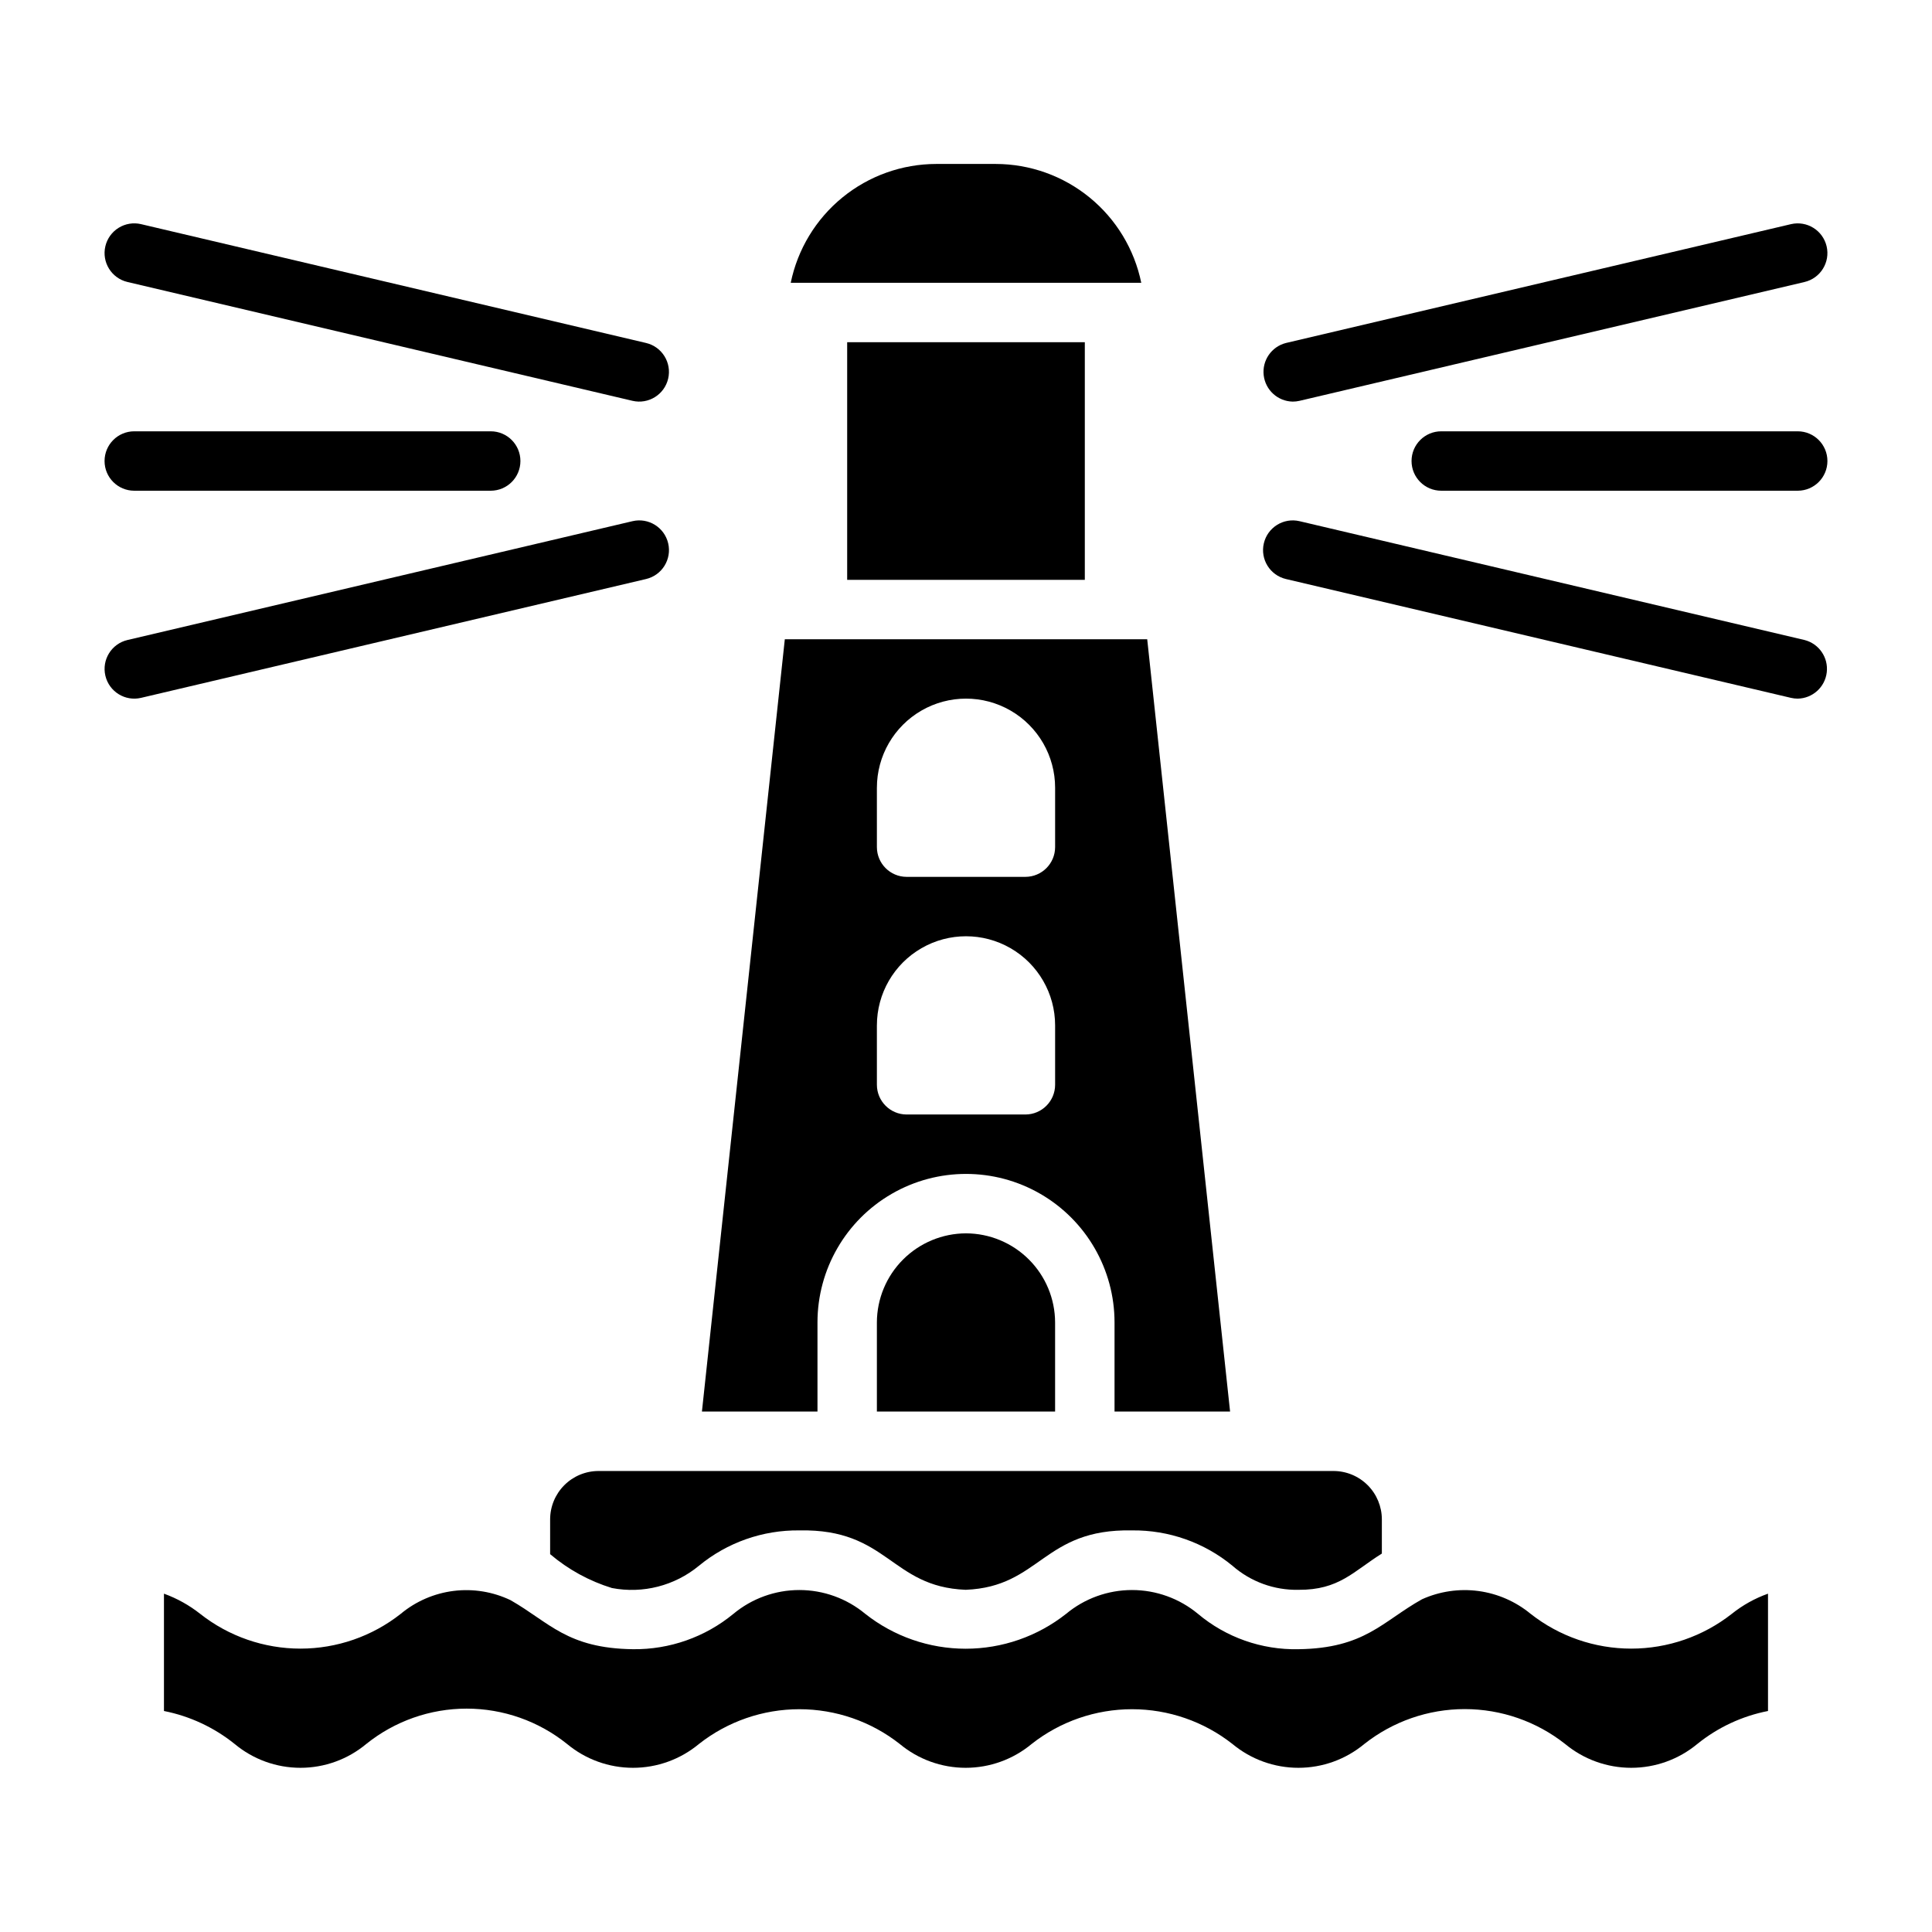
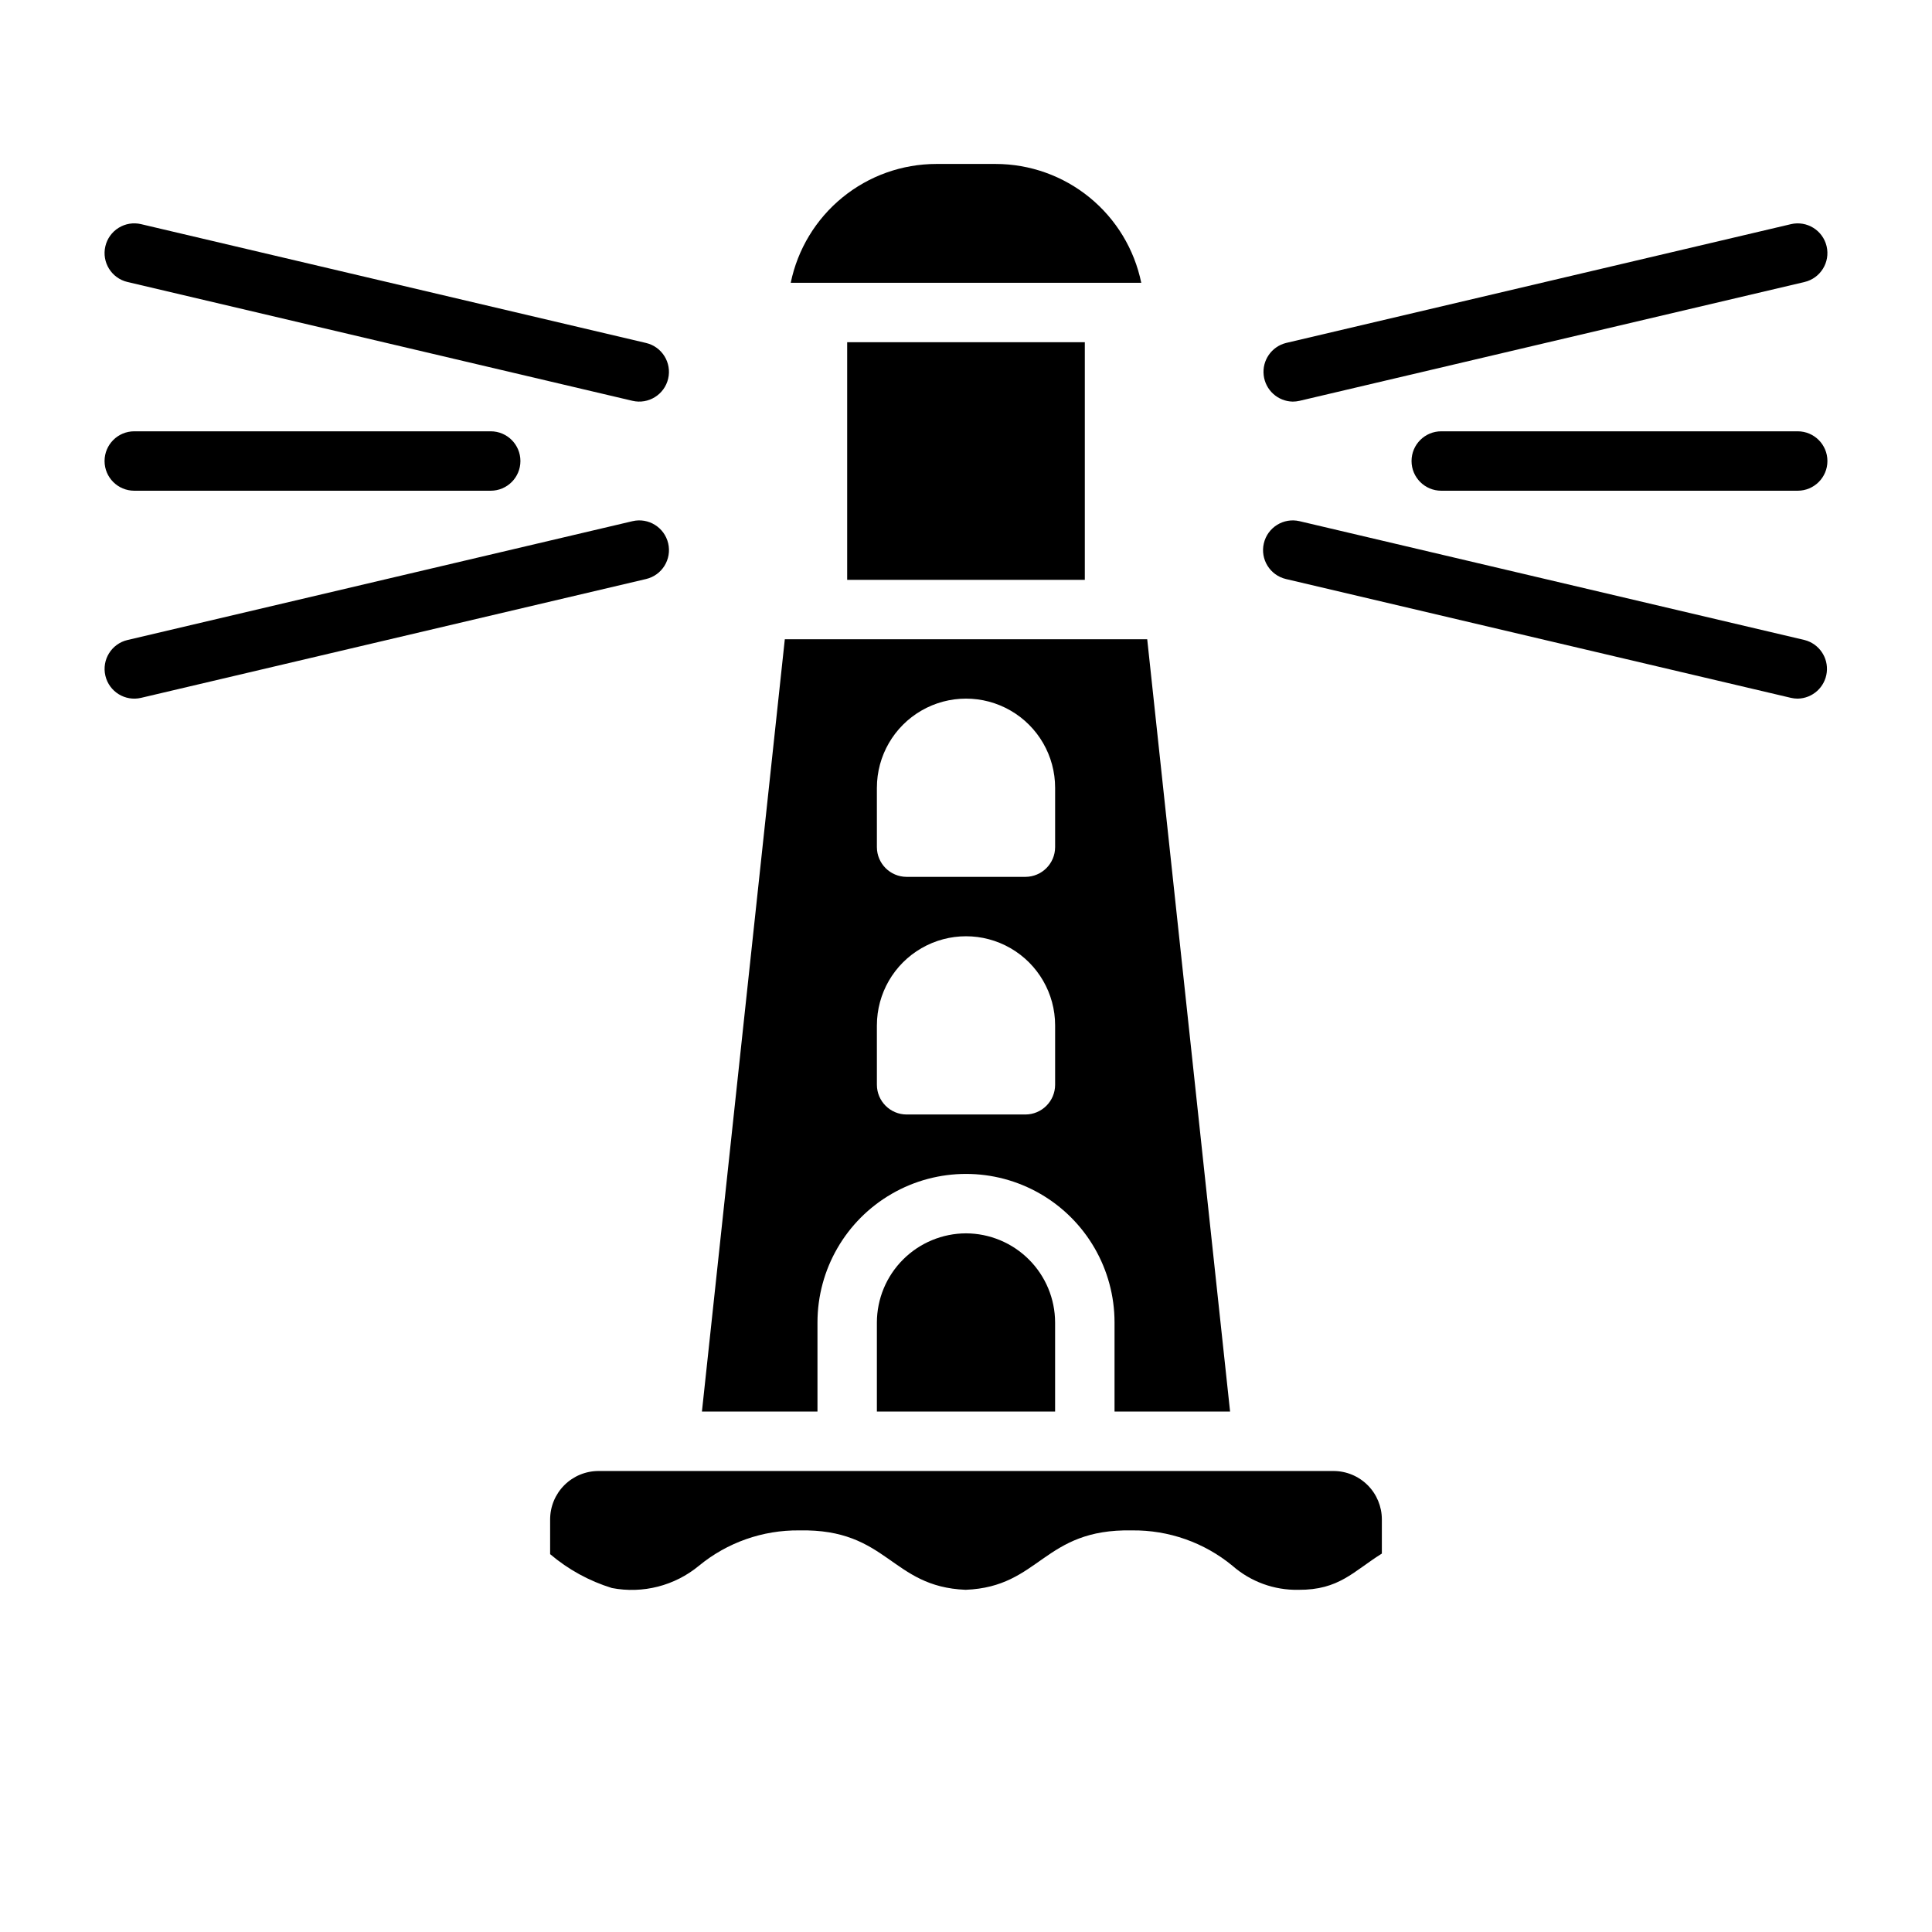
<svg xmlns="http://www.w3.org/2000/svg" fill="#000000" width="800px" height="800px" version="1.1" viewBox="144 144 512 512">
  <g>
    <path d="m622.22 313.61-133.82-31.488c-4.234-0.996-8.473 1.629-9.469 5.863-0.996 4.231 1.629 8.469 5.863 9.465l133.82 31.488c0.594 0.137 1.199 0.207 1.809 0.207 3.949-0.074 7.234-3.059 7.688-6.981 0.453-3.926-2.066-7.578-5.891-8.555z" />
    <path d="m486.58 250.43c0.609 0 1.219-0.07 1.812-0.207l133.82-31.488c4.231-0.996 6.856-5.234 5.859-9.469-0.996-4.231-5.234-6.856-9.465-5.859l-133.82 31.488c-3.828 0.973-6.348 4.629-5.894 8.551 0.457 3.926 3.738 6.91 7.688 6.984z" />
    <path d="m360.64 494.46c0-14.059 7.504-27.055 19.684-34.086 12.176-7.031 27.18-7.031 39.359 0 12.176 7.031 19.68 20.027 19.68 34.086v23.617h30.621l-21.961-204.67h-96.039l-21.965 204.67h30.621zm15.742-141.7h0.004c0-8.438 4.5-16.234 11.809-20.453 7.305-4.219 16.309-4.219 23.613 0 7.309 4.219 11.809 12.016 11.809 20.453v15.746c-0.012 4.34-3.527 7.859-7.871 7.871h-31.488c-4.344-0.012-7.859-3.531-7.871-7.871zm0 62.977h0.004c0-8.438 4.5-16.234 11.809-20.453 7.305-4.219 16.309-4.219 23.613 0 7.309 4.219 11.809 12.016 11.809 20.453v15.746c-0.012 4.34-3.527 7.859-7.871 7.871h-31.488c-4.344-0.012-7.859-3.531-7.871-7.871z" />
    <path d="m368.51 234.69h62.977v62.977h-62.977z" />
-     <path d="m549.64 571.69c-3.961-3.273-8.758-5.371-13.852-6.055-5.094-0.68-10.277 0.082-14.957 2.195-10.547 5.902-15.113 12.988-32.746 13.227h-0.004c-9.711 0.207-19.168-3.121-26.605-9.367-4.91-4.082-11.094-6.316-17.477-6.316-6.387 0-12.566 2.234-17.477 6.316-7.578 5.984-16.953 9.238-26.609 9.238-9.652 0-19.027-3.254-26.605-9.238-4.91-4.082-11.09-6.316-17.477-6.316-6.383 0-12.566 2.234-17.477 6.316-7.484 6.164-16.91 9.48-26.605 9.367-17.477-0.234-22.121-7.086-32.434-12.988-4.691-2.246-9.93-3.102-15.094-2.461-5.164 0.645-10.035 2.754-14.031 6.082-7.57 5.965-16.93 9.211-26.57 9.211-9.637 0-18.996-3.246-26.566-9.211-2.894-2.289-6.137-4.098-9.605-5.352v31.094c6.859 1.355 13.289 4.356 18.734 8.738 4.894 4.082 11.066 6.316 17.438 6.316 6.375 0 12.543-2.234 17.438-6.316 7.543-6.062 16.93-9.367 26.605-9.367 9.68 0 19.066 3.305 26.609 9.367 4.91 4.082 11.09 6.316 17.477 6.316 6.383 0 12.566-2.234 17.477-6.316 7.586-5.969 16.953-9.211 26.605-9.211 9.652 0 19.023 3.242 26.609 9.211 4.906 4.082 11.09 6.316 17.473 6.316 6.387 0 12.57-2.234 17.477-6.316 7.586-5.969 16.957-9.211 26.609-9.211 9.648 0 19.02 3.242 26.605 9.211 4.91 4.082 11.094 6.316 17.477 6.316 6.387 0 12.566-2.234 17.477-6.316 7.578-5.984 16.953-9.242 26.605-9.242 9.656 0 19.031 3.258 26.609 9.242 4.922 4.082 11.117 6.316 17.516 6.316 6.394 0 12.59-2.234 17.516-6.316 5.438-4.398 11.871-7.398 18.734-8.738v-31.094c-3.477 1.234-6.723 3.047-9.605 5.352-7.598 5.969-16.98 9.211-26.645 9.211-9.664 0-19.047-3.242-26.648-9.211z" />
    <path d="m407.87 187.45h-15.746c-9.07 0.012-17.859 3.148-24.883 8.887-7.027 5.734-11.863 13.719-13.688 22.602h92.891c-1.828-8.883-6.664-16.867-13.688-22.602-7.027-5.738-15.816-8.875-24.887-8.887z" />
    <path d="m289.79 546.66v9.207c4.793 4.07 10.363 7.125 16.375 8.977 8.184 1.57 16.641-0.594 23.066-5.906 7.484-6.164 16.91-9.48 26.605-9.367 23.539-0.473 24.168 14.957 44.082 15.742 19.836-0.789 20.469-16.215 44.082-15.742h0.004c9.695-0.113 19.121 3.203 26.605 9.367 4.828 4.231 11.062 6.504 17.477 6.379 10.785 0.078 14.562-4.879 22.121-9.605v-9.051c0-3.406-1.352-6.668-3.758-9.074s-5.672-3.758-9.074-3.758h-194.75c-3.402 0-6.668 1.352-9.074 3.758s-3.758 5.668-3.758 9.074z" />
    <path d="m400 470.85c-6.258 0.016-12.254 2.512-16.68 6.938-4.426 4.422-6.918 10.418-6.938 16.676v23.617h47.23v-23.617c-0.016-6.258-2.512-12.254-6.938-16.676-4.422-4.426-10.418-6.922-16.676-6.938z" />
    <path d="m620.41 258.3h-94.465c-4.348 0-7.871 3.527-7.871 7.875 0 4.348 3.523 7.871 7.871 7.871h94.465c4.348 0 7.875-3.523 7.875-7.871 0-4.348-3.527-7.875-7.875-7.875z" />
    <path d="m311.61 282.12-133.82 31.488h-0.004c-4.231 0.996-6.856 5.234-5.859 9.469 0.996 4.231 5.234 6.856 9.465 5.859l133.82-31.488c4.234-0.996 6.859-5.234 5.863-9.465-0.996-4.234-5.234-6.859-9.465-5.863z" />
    <path d="m177.78 218.73 133.82 31.488h0.004c4.231 0.996 8.469-1.629 9.465-5.863 0.996-4.231-1.629-8.469-5.863-9.465l-133.82-31.488c-2.031-0.48-4.172-0.129-5.945 0.969-1.777 1.102-3.043 2.859-3.519 4.891-0.996 4.234 1.629 8.473 5.859 9.469z" />
    <path d="m179.58 258.3c-4.348 0-7.871 3.527-7.871 7.875 0 4.348 3.523 7.871 7.871 7.871h94.465c4.348 0 7.871-3.523 7.871-7.871 0-4.348-3.523-7.875-7.871-7.875z" />
  </g>
</svg>